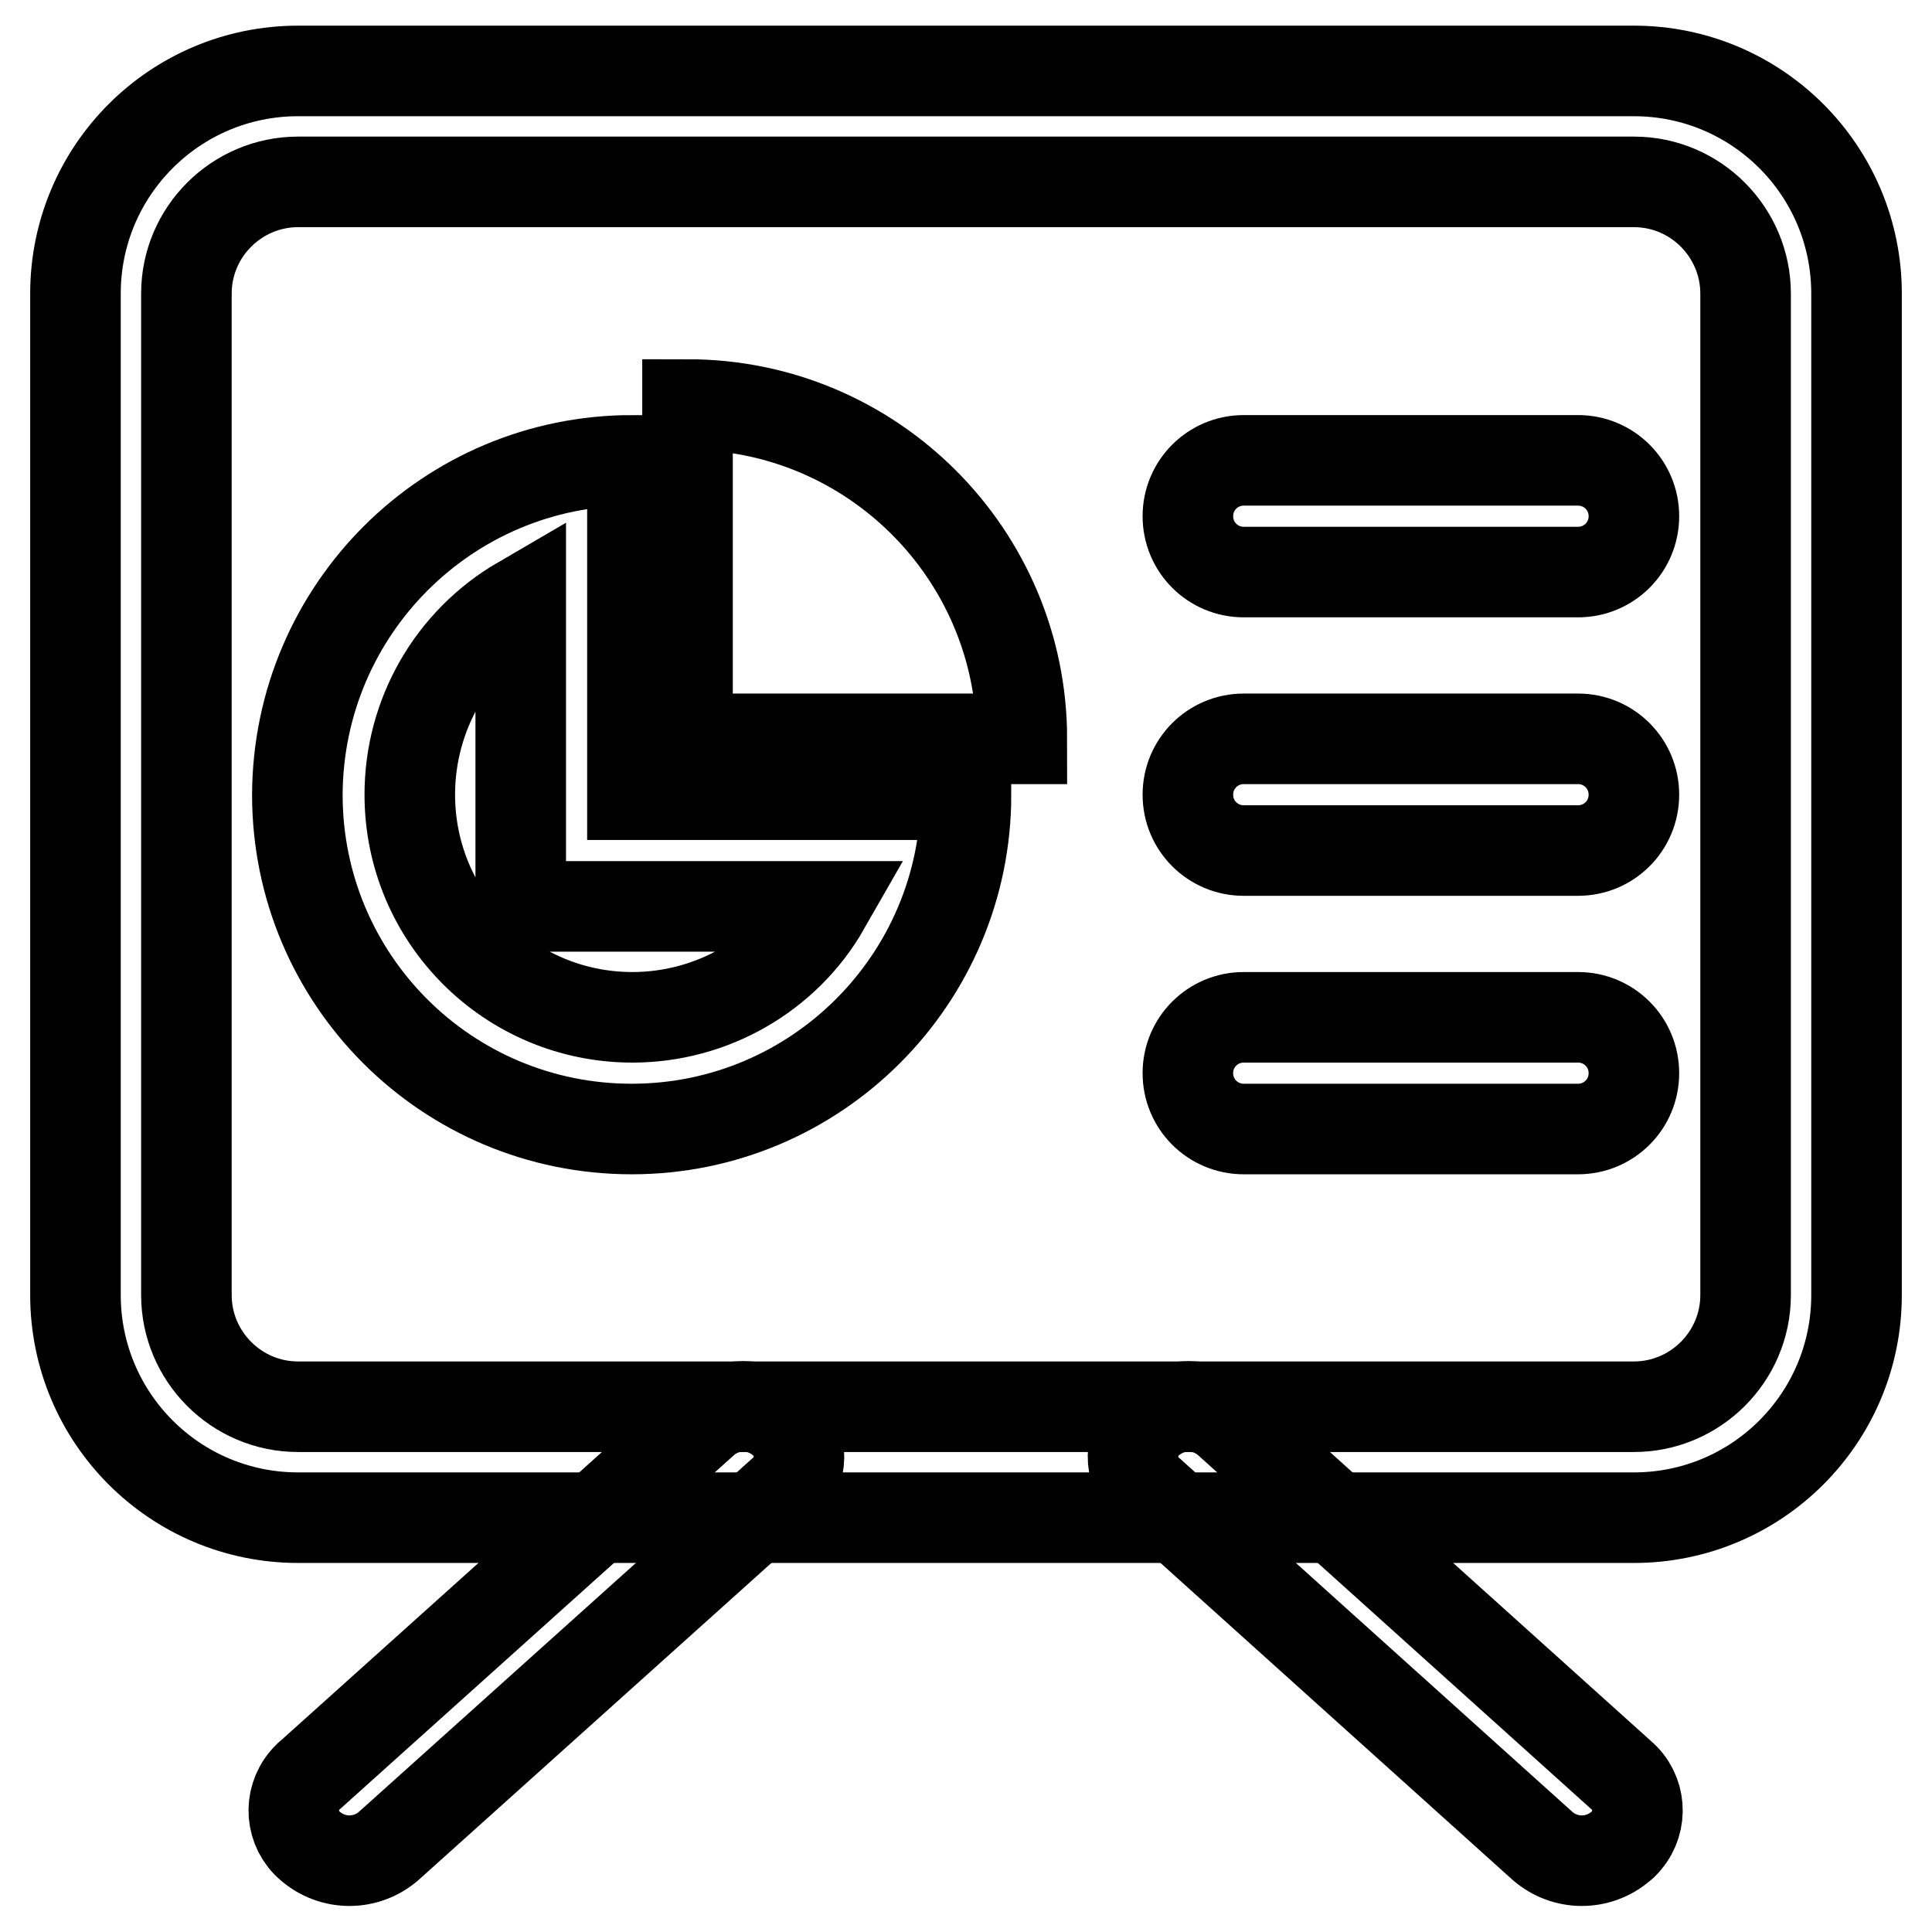
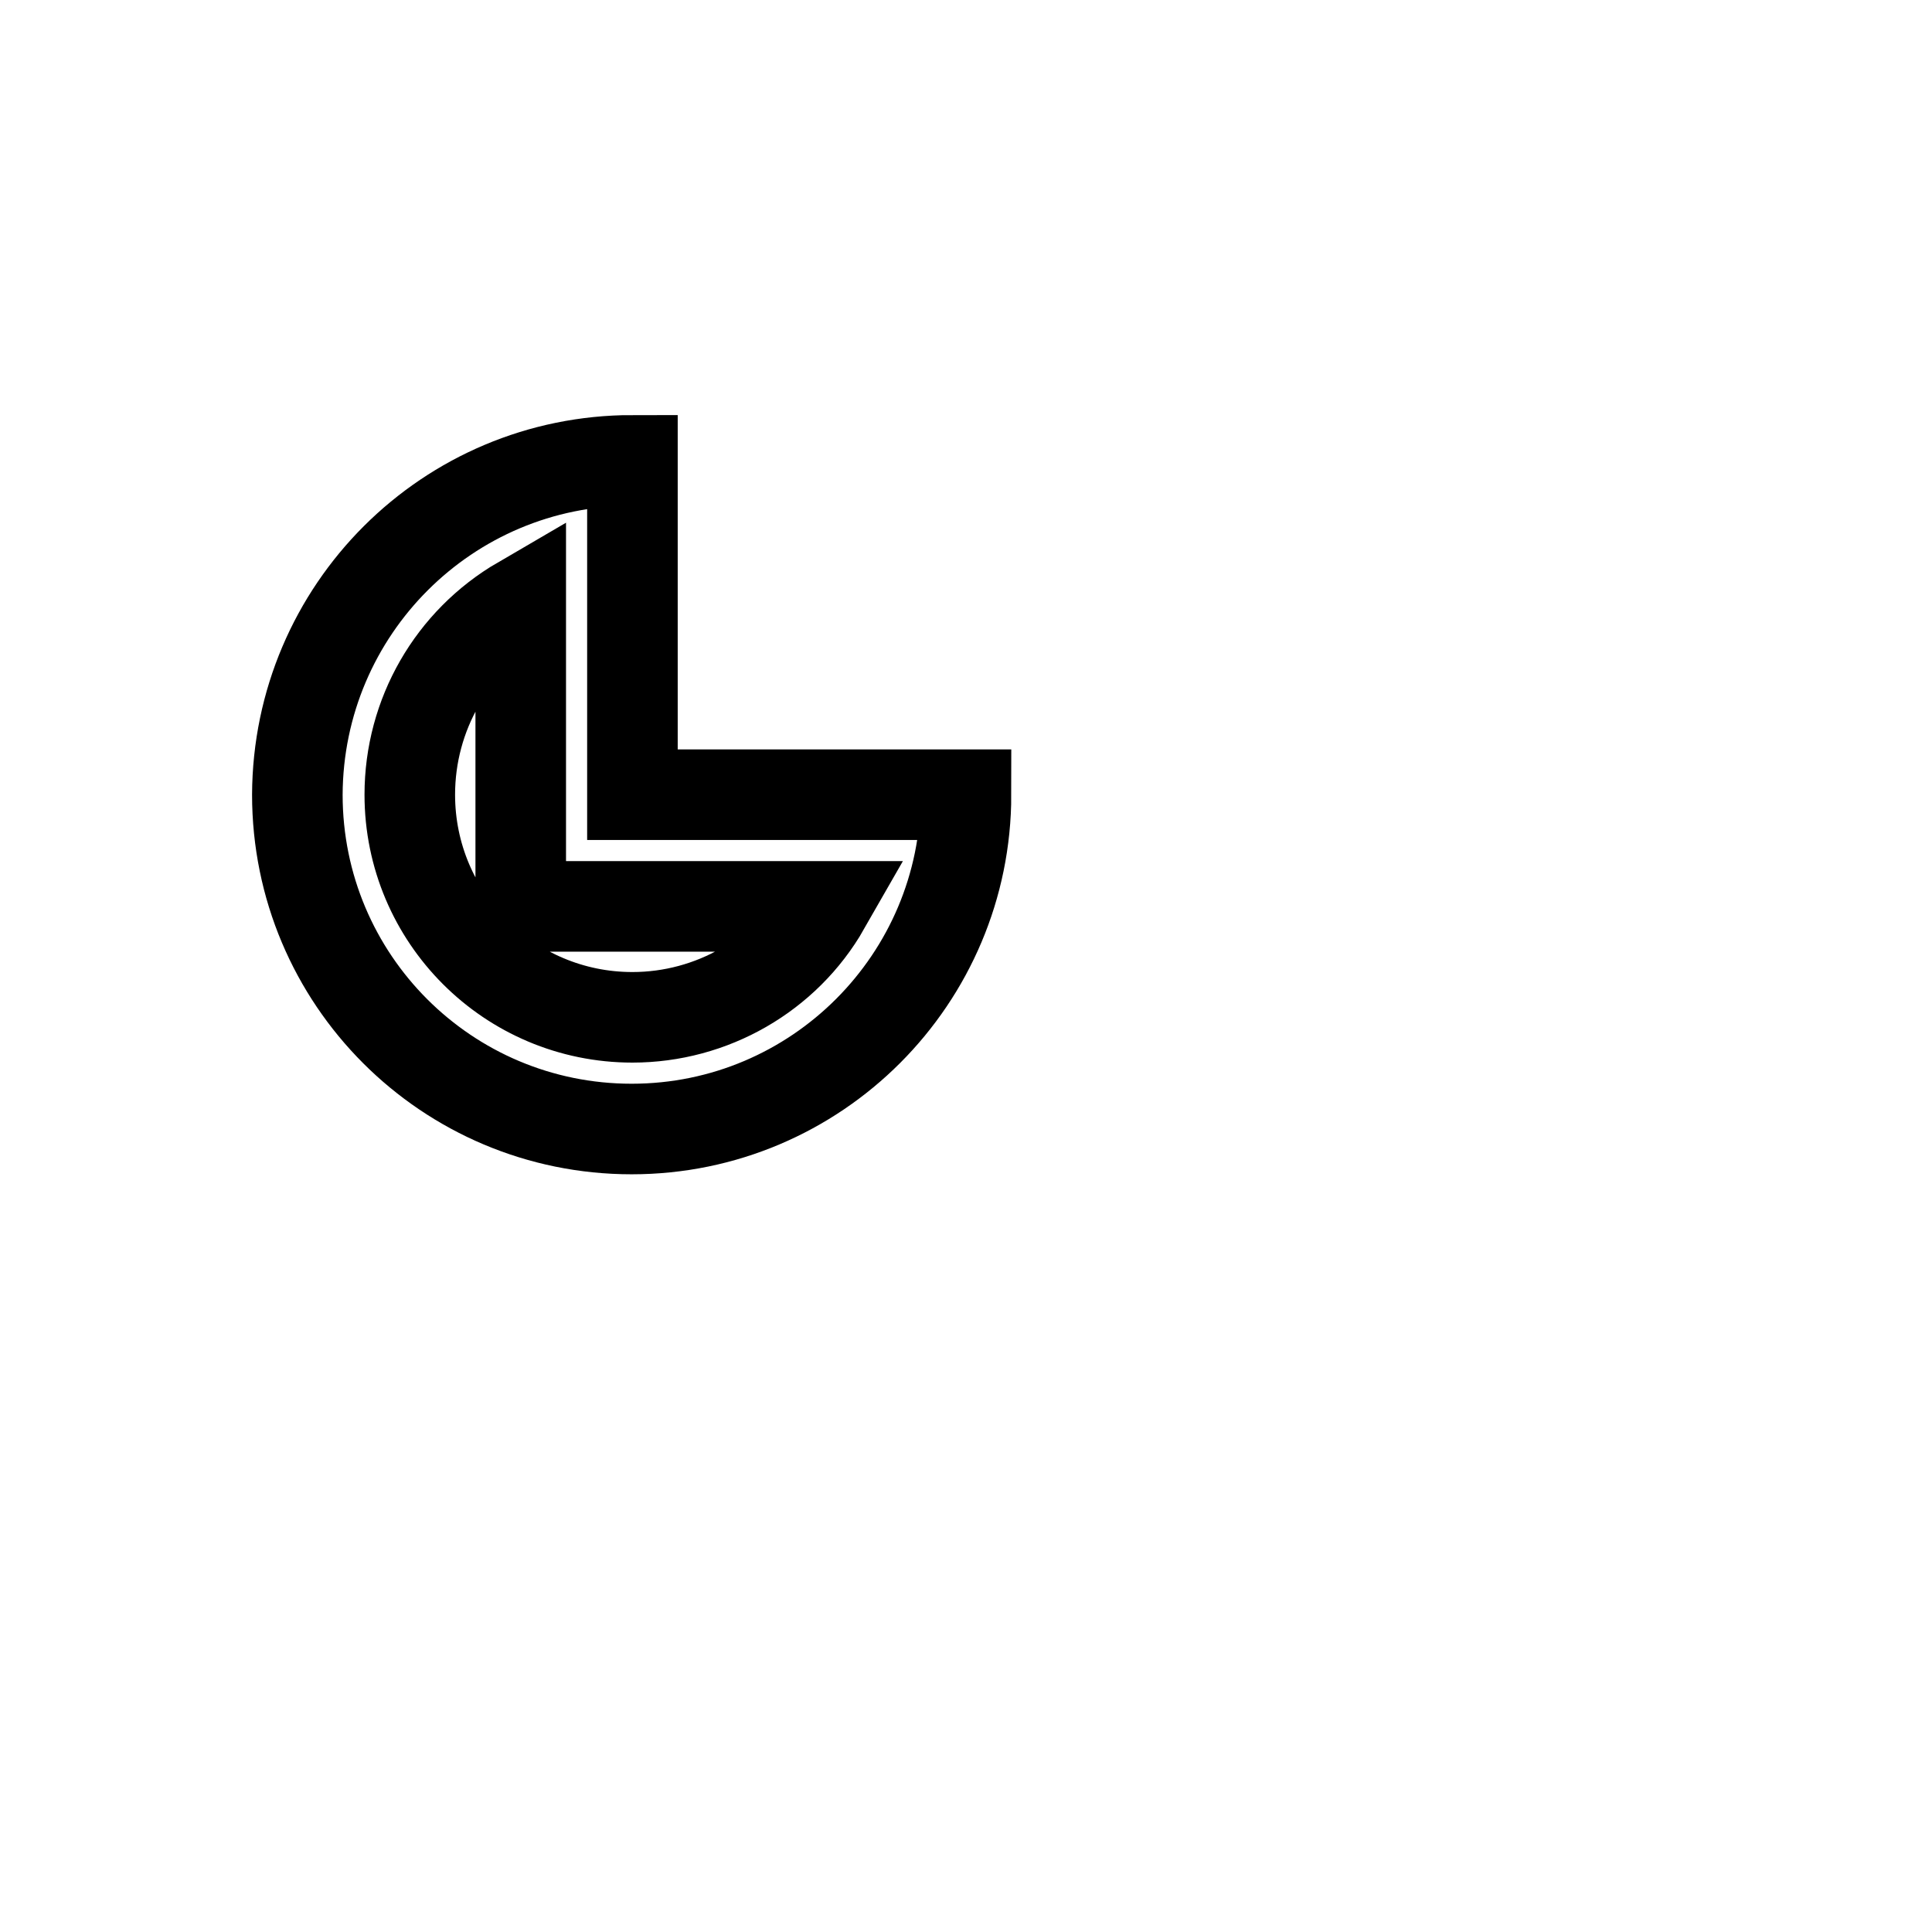
<svg xmlns="http://www.w3.org/2000/svg" version="1.1" x="0px" y="0px" viewBox="0 0 256 256" enable-background="new 0 0 256 256" xml:space="preserve">
  <g>
-     <path stroke-width="12" fill-opacity="0" stroke="#000000" d="M152.3,197.7c-2.6-2.2-2.9-6.1-0.7-8.7c0.2-0.2,0.4-0.5,0.7-0.7c3-2.6,7.4-2.6,10.4,0l52.1,46.9 c2.6,2.2,2.9,6.1,0.7,8.7c-0.2,0.2-0.4,0.5-0.7,0.7c-3,2.6-7.4,2.6-10.4,0L152.3,197.7z M93.3,188.3c3-2.6,7.4-2.6,10.4,0 c2.6,2.2,2.9,6.1,0.7,8.7c-0.2,0.2-0.4,0.5-0.7,0.7l-52.2,46.9c-3,2.6-7.4,2.6-10.4,0c-2.6-2.2-2.9-6.1-0.7-8.7 c0.2-0.2,0.4-0.5,0.7-0.7L93.3,188.3z" />
-     <path stroke-width="12" fill-opacity="0" stroke="#000000" d="M39.5,24.1c-8.1,0-14.8,6.6-14.8,14.8v132.7c0,8.1,6.6,14.8,14.8,14.8h177c8.1,0,14.8-6.6,14.8-14.8V38.9 c0-8.1-6.6-14.8-14.8-14.8H39.5z M39.5,9.4h177c16.3,0,29.5,13.2,29.5,29.5v132.7c0,16.3-13.2,29.5-29.5,29.5h-177 c-16.3,0-29.5-13.2-29.5-29.5V38.9C10,22.6,23.2,9.4,39.5,9.4z" />
-     <path stroke-width="12" fill-opacity="0" stroke="#000000" d="M209.1,134.8c4.1,0,7.4,3.3,7.4,7.4c0,4.1-3.3,7.4-7.4,7.4h-44.3c-4.1,0-7.4-3.3-7.4-7.4 c0-4.1,3.3-7.4,7.4-7.4H209.1z M209.1,97.9c4.1,0,7.4,3.3,7.4,7.4c0,4.1-3.3,7.4-7.4,7.4h-44.3c-4.1,0-7.4-3.3-7.4-7.4 c0-4.1,3.3-7.4,7.4-7.4H209.1z M209.1,61c4.1,0,7.4,3.3,7.4,7.4s-3.3,7.4-7.4,7.4h-44.3c-4.1,0-7.4-3.3-7.4-7.4 c0-4.1,3.3-7.4,7.4-7.4c0,0,0,0,0,0H209.1z" />
    <path stroke-width="12" fill-opacity="0" stroke="#000000" d="M54.3,105.3c0,16.3,13.2,29.5,29.5,29.5c10.5,0,20.3-5.6,25.5-14.7H69V79.7C59.9,85,54.3,94.7,54.3,105.3z  M83.8,61v44.3H128c0,24.4-19.8,44.3-44.3,44.3s-44.3-19.8-44.3-44.3C39.5,80.8,59.3,61,83.8,61L83.8,61z" />
-     <path stroke-width="12" fill-opacity="0" stroke="#000000" d="M135.4,97.9c0-24.4-19.8-44.3-44.3-44.3v44.3H135.4z" />
  </g>
</svg>